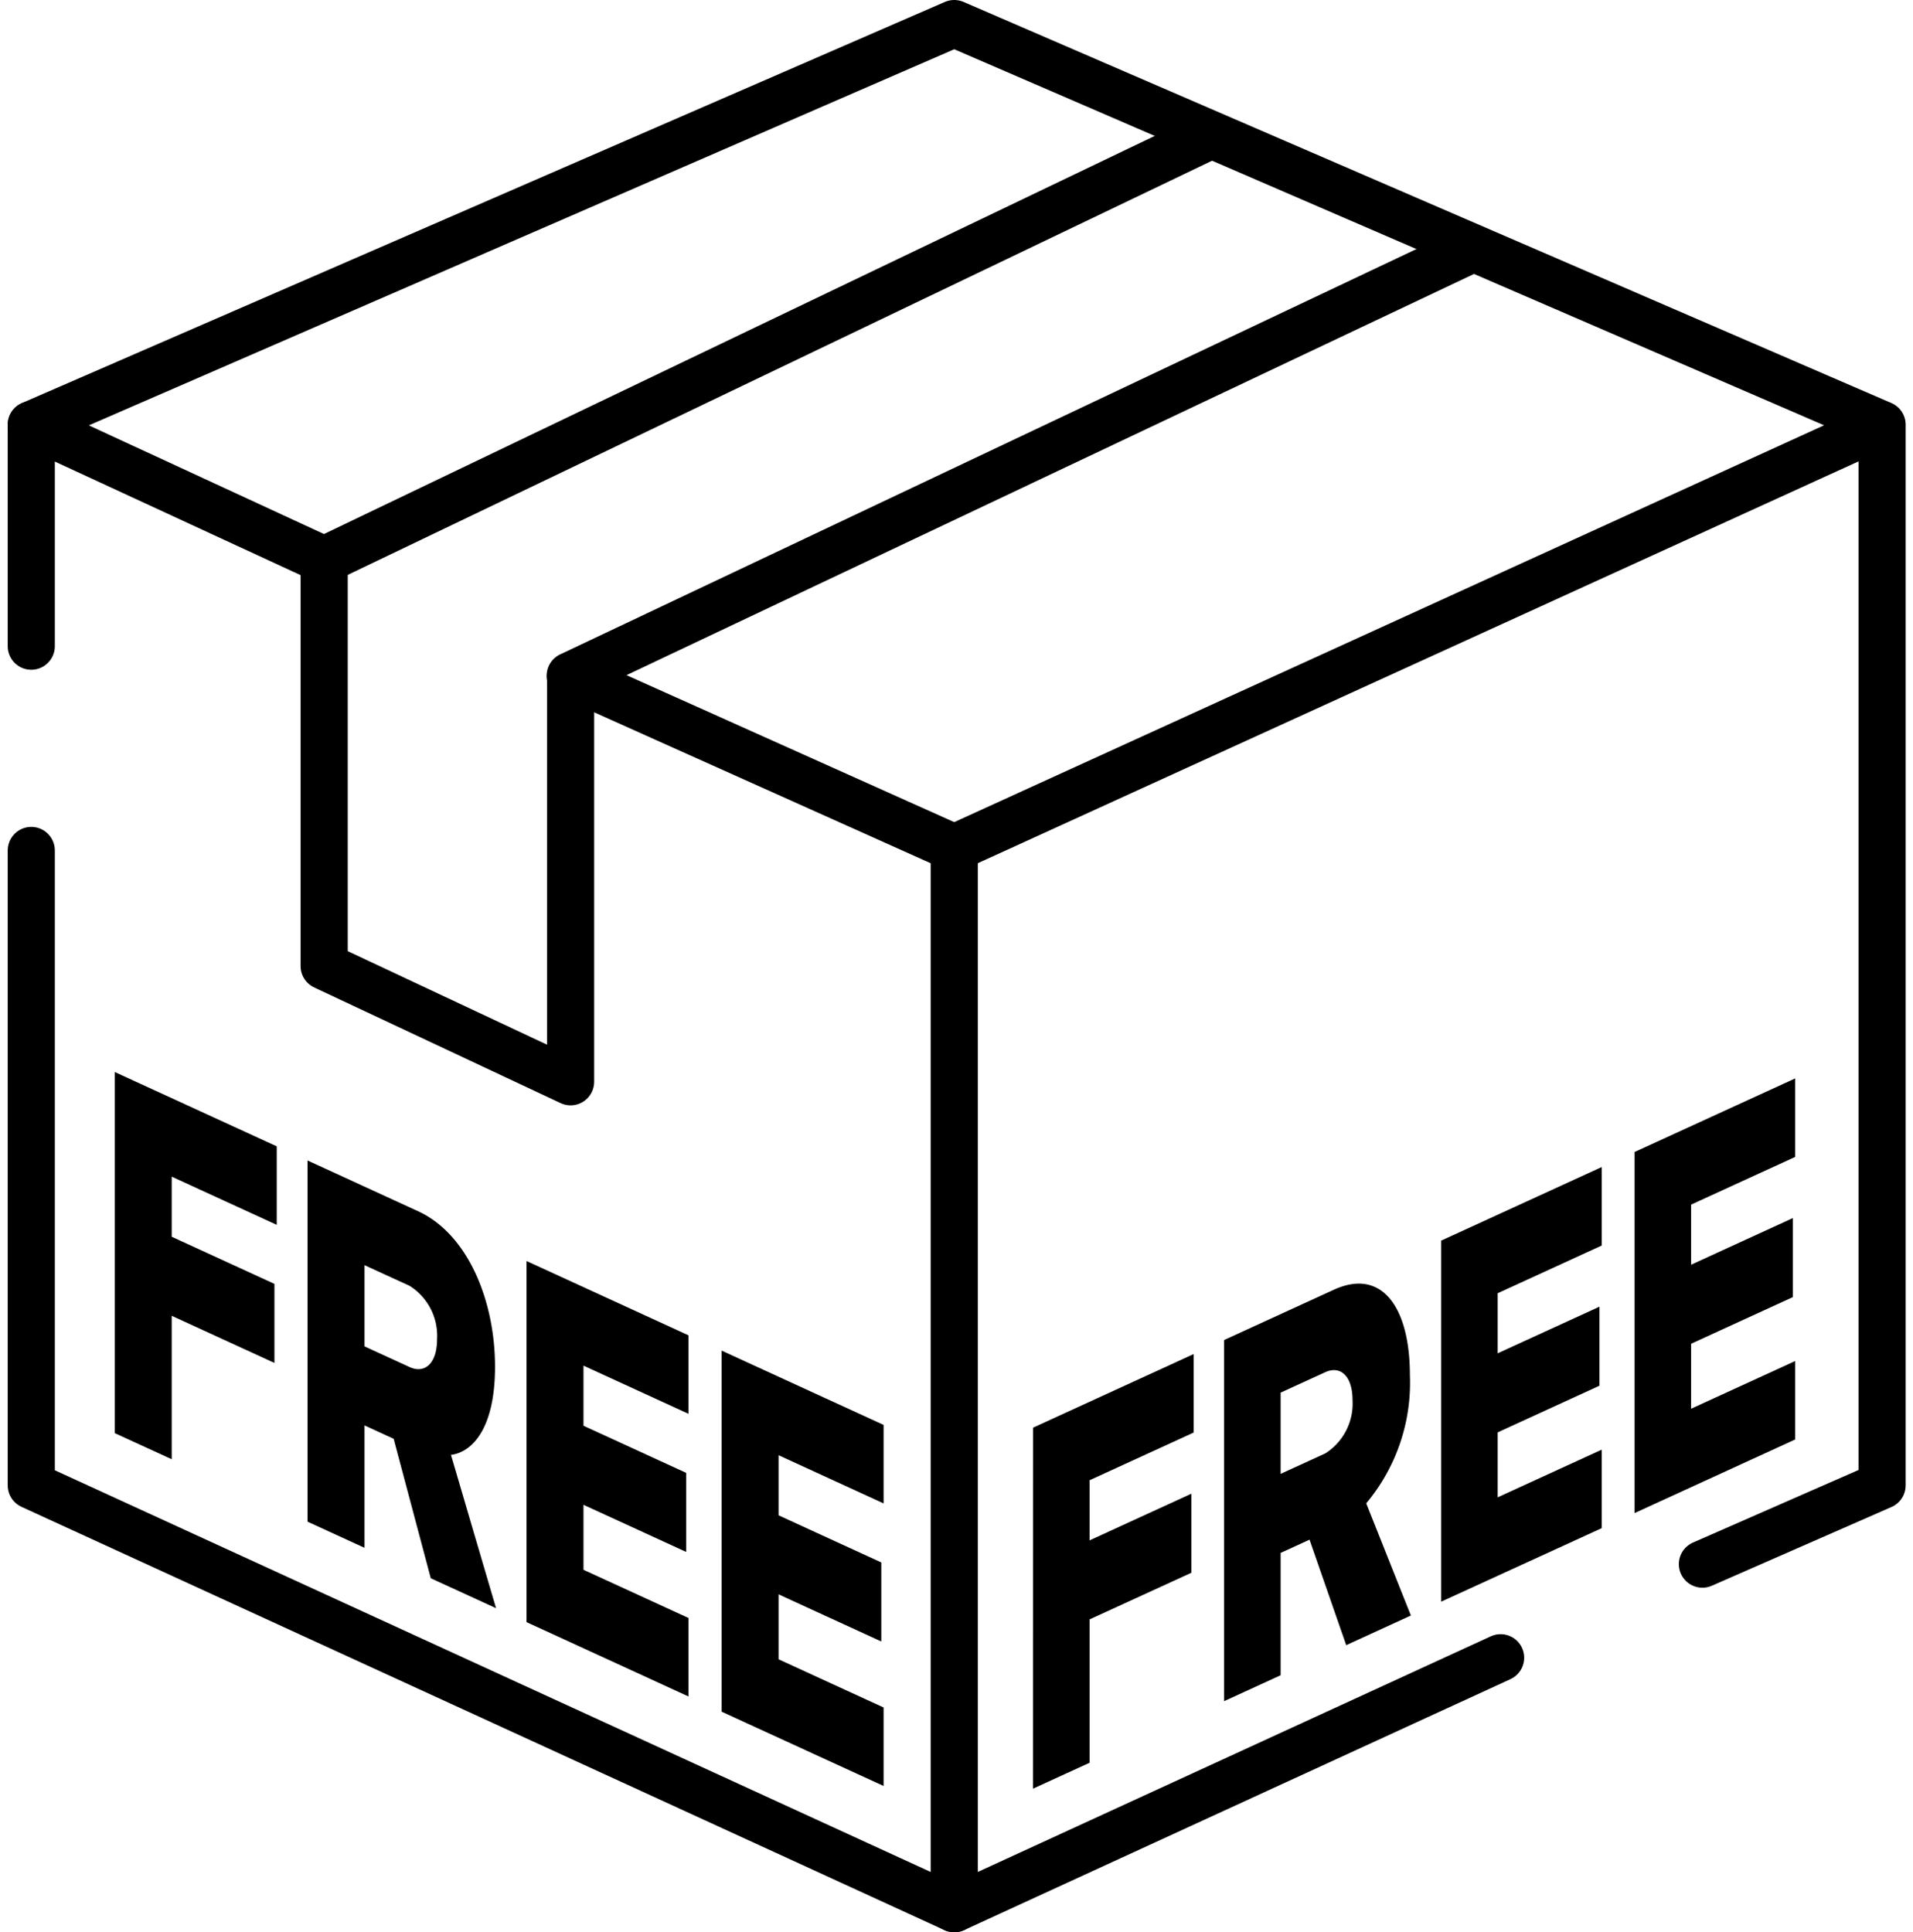
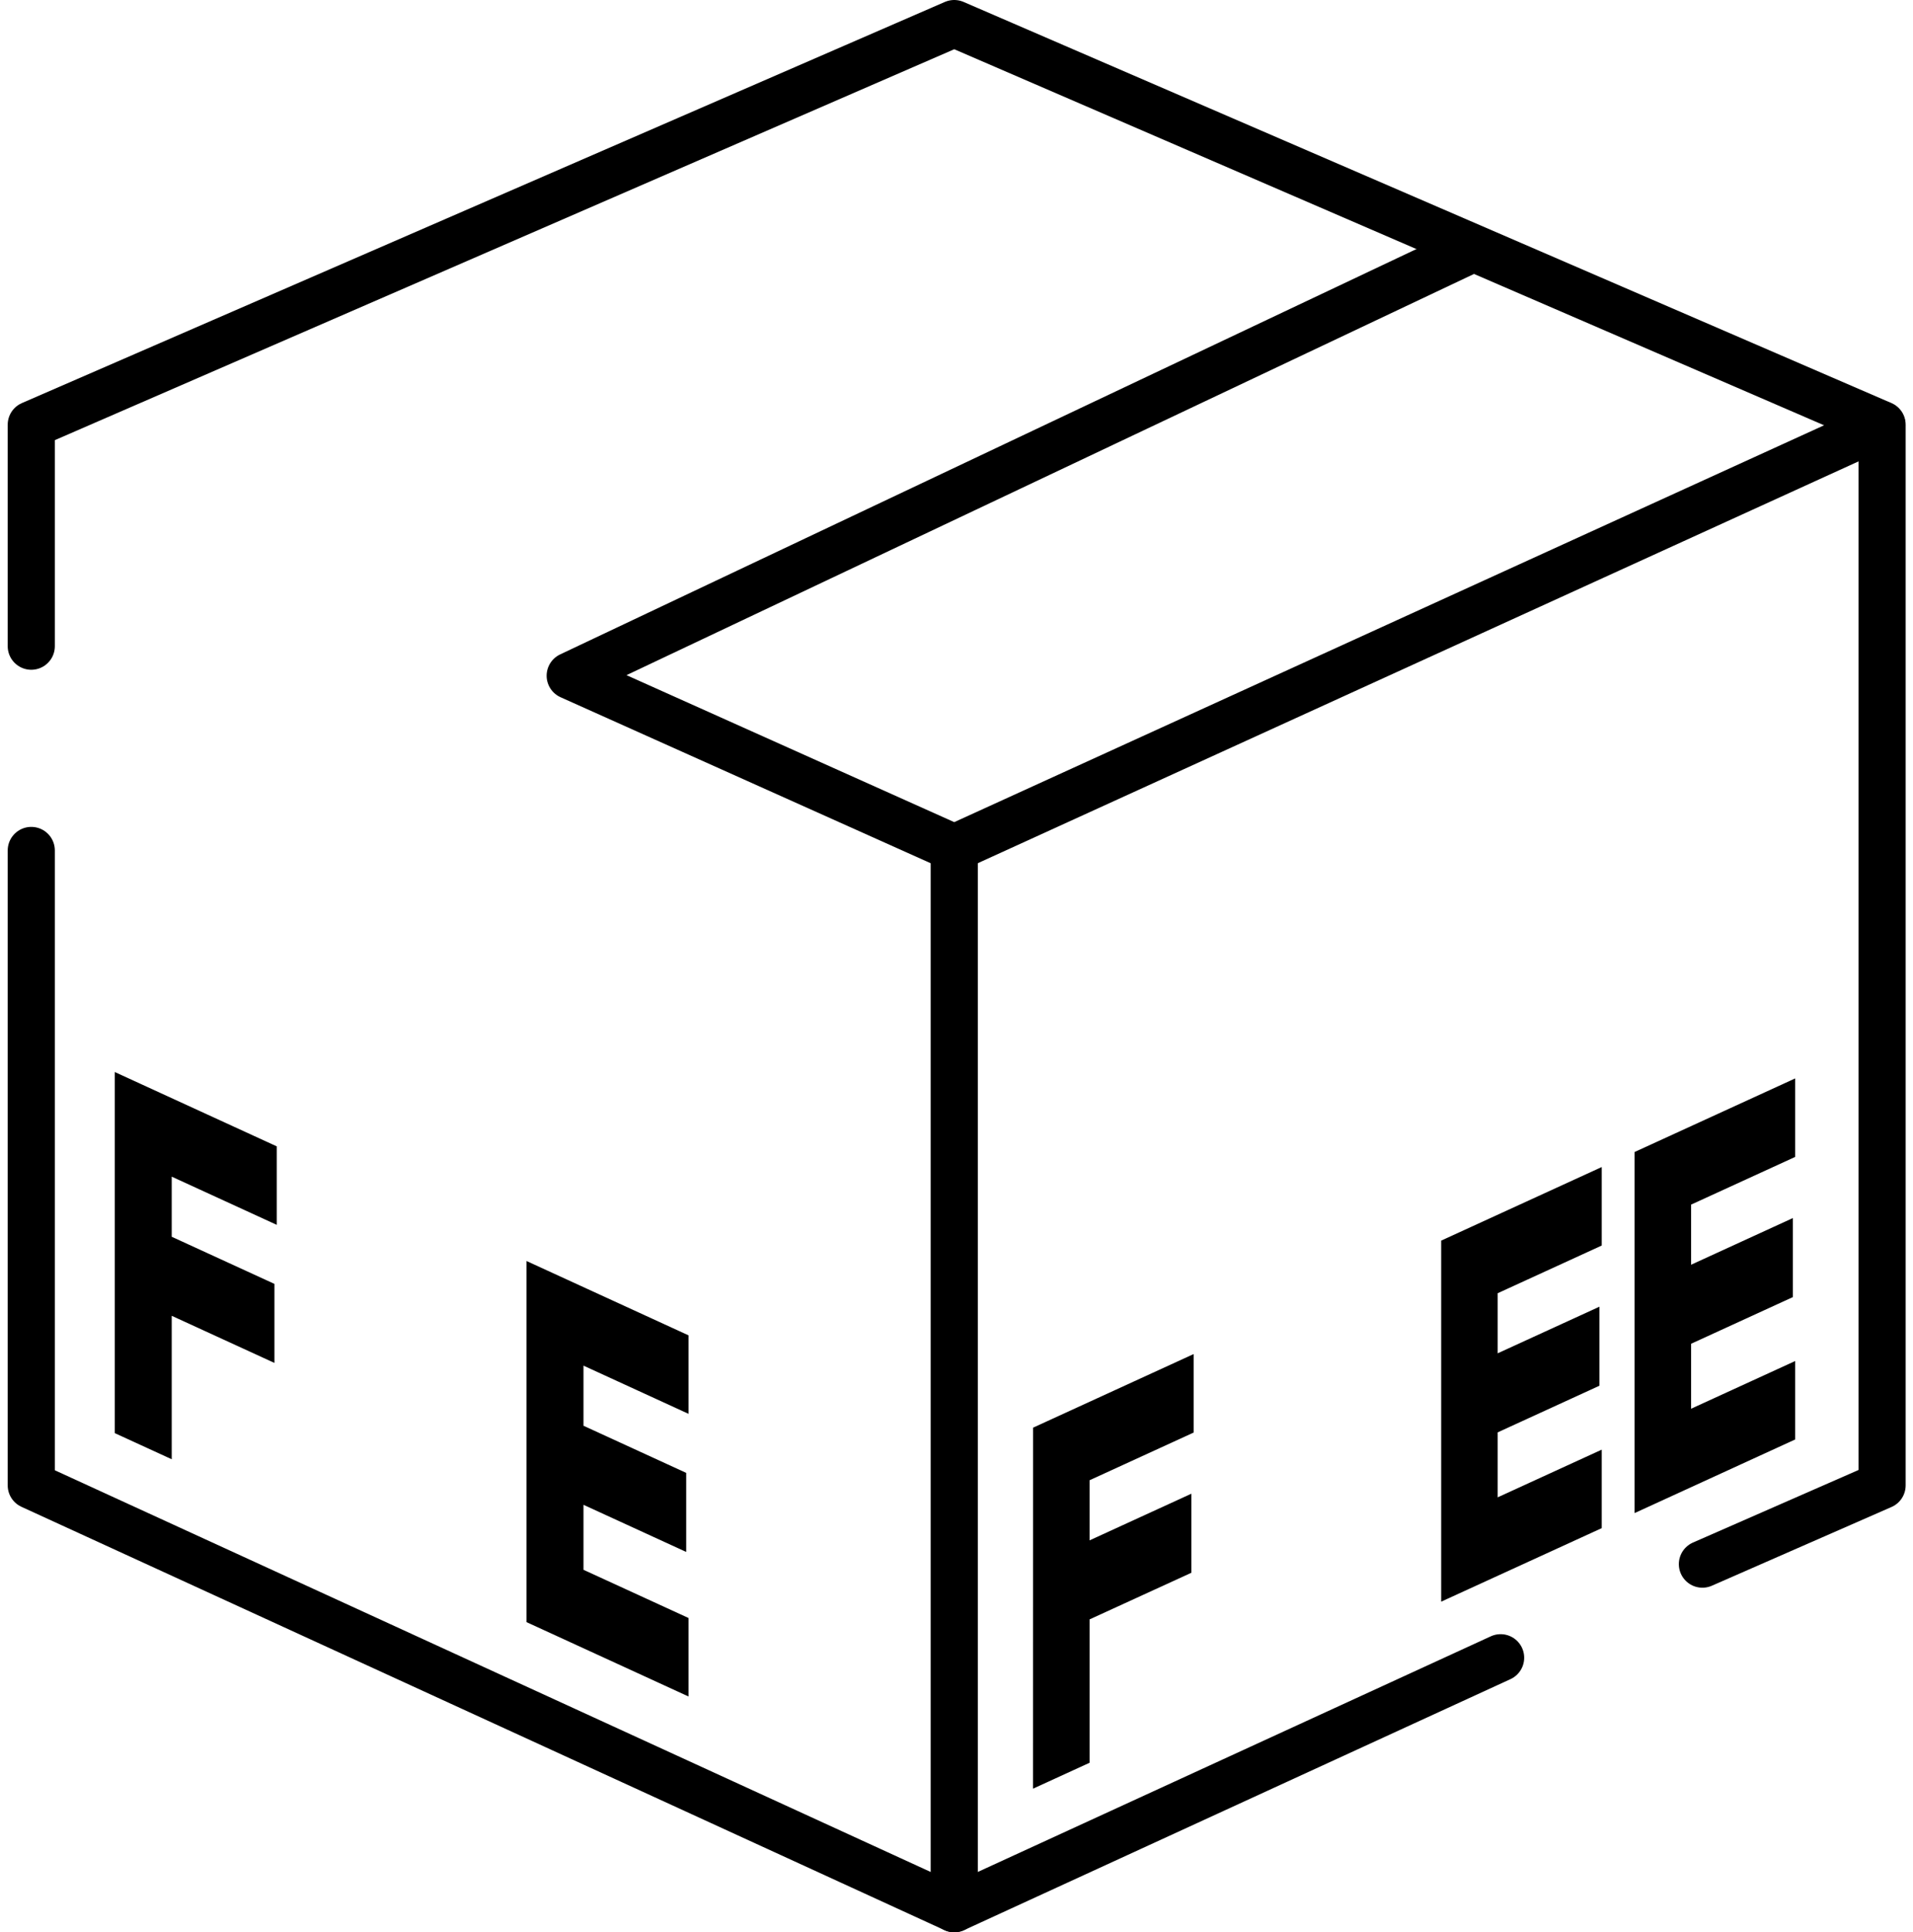
<svg xmlns="http://www.w3.org/2000/svg" width="81.177" height="82" viewBox="0 0 81.177 82">
  <g id="Gruppe_10404" data-name="Gruppe 10404" transform="translate(-868.199 -3399)">
    <path id="Pfad_8471" data-name="Pfad 8471" d="M427.985,129.279l6.812-3.123v3.331l-4.416,2.024v2.551l4.319-1.98v3.355l-4.319,1.979V143.5l-2.4,1.1Z" transform="translate(484.053 3330.307)" />
-     <path id="Pfad_8472" data-name="Pfad 8472" d="M440.187,133.859l-1.226.562v5.192l-2.4,1.1V125.388l4.653-2.133c2.061-.945,3.232.77,3.232,3.619a7.965,7.965,0,0,1-1.853,5.443l1.895,4.761-2.744,1.258Zm.669-7.107-1.895.868v3.447l1.895-.868a2.5,2.5,0,0,0,1.156-2.254C442.012,126.888,441.483,126.465,440.856,126.752Z" transform="translate(483.581 3330.48)" />
    <path id="Pfad_8473" data-name="Pfad 8473" d="M446.31,120.878l6.813-3.122v3.331l-4.416,2.024v2.55l4.319-1.979v3.354l-4.319,1.98v2.757l4.416-2.024v3.331L446.31,136.2Z" transform="translate(483.045 3330.77)" />
    <path id="Pfad_8474" data-name="Pfad 8474" d="M454.994,116.9l6.813-3.122v3.331l-4.416,2.024v2.551l4.318-1.98v3.354l-4.318,1.98v2.757l4.416-2.024V129.1l-6.813,3.123Z" transform="translate(482.568 3330.988)" />
    <path id="Pfad_8475" data-name="Pfad 8475" d="M386.749,113.49l6.873,3.154v3.331l-4.456-2.045v2.551l4.358,2v3.354l-4.358-2v6.088l-2.417-1.109Z" transform="translate(486.32 3331.004)" />
-     <path id="Pfad_8476" data-name="Pfad 8476" d="M399.06,129.273l-1.237-.568V133.9l-2.417-1.109V117.463l4.695,2.156c2.08.954,3.26,3.748,3.26,6.6,0,2.665-1,3.631-1.869,3.737l1.912,6.506-2.769-1.27Zm.675-6.491-1.912-.877v3.446l1.912.878c.632.29,1.167-.13,1.167-1.188A2.5,2.5,0,0,0,399.735,122.782Z" transform="translate(485.844 3330.785)" />
    <path id="Pfad_8477" data-name="Pfad 8477" d="M405.239,121.977l6.873,3.154v3.331l-4.456-2.045v2.551l4.358,2v3.355l-4.358-2v2.758l4.456,2.045v3.331l-6.873-3.155Z" transform="translate(485.303 3330.537)" />
-     <path id="Pfad_8478" data-name="Pfad 8478" d="M414,126l6.873,3.154v3.331l-4.456-2.045v2.55l4.358,2v3.354l-4.358-2V139.1l4.456,2.045v3.331L414,141.323Z" transform="translate(484.821 3330.316)" />
    <g id="Gruppe_10001" data-name="Gruppe 10001" transform="translate(869.527 3400)">
      <path id="Pfad_8479" data-name="Pfad 8479" d="M383,92.831v-9.4l39.165-17.023,39.373,17.023v45.013l-7.624,3.342" transform="translate(-383.001 -66.408)" fill="none" stroke="#000" stroke-linecap="round" stroke-linejoin="round" stroke-width="2" />
      <path id="Pfad_8480" data-name="Pfad 8480" d="M445.351,137.8,422.166,148.45,383,130.486V103.541" transform="translate(-383.001 -68.45)" fill="none" stroke="#000" stroke-linecap="round" stroke-linejoin="round" stroke-width="2" />
-       <path id="Pfad_8481" data-name="Pfad 8481" d="M383,83.708l12.428,5.744,37.6-18.019" transform="translate(-383.001 -66.684)" fill="none" stroke="#000" stroke-linecap="round" stroke-linejoin="round" stroke-width="2" />
      <path id="Pfad_8482" data-name="Pfad 8482" d="M462.857,84,423.5,101.957,407.2,94.646l38.075-18.025" transform="translate(-384.332 -66.97)" fill="none" stroke="#000" stroke-linecap="round" stroke-linejoin="round" stroke-width="2" />
-       <path id="Pfad_8483" data-name="Pfad 8483" d="M396.152,90.5v17.232l10.457,4.909V95.412" transform="translate(-383.724 -67.733)" fill="none" stroke="#000" stroke-linecap="round" stroke-linejoin="round" stroke-width="2" />
      <line id="Linie_173" data-name="Linie 173" y1="45.013" transform="translate(39.165 34.987)" fill="none" stroke="#000" stroke-linecap="round" stroke-linejoin="round" stroke-width="2" />
    </g>
  </g>
</svg>